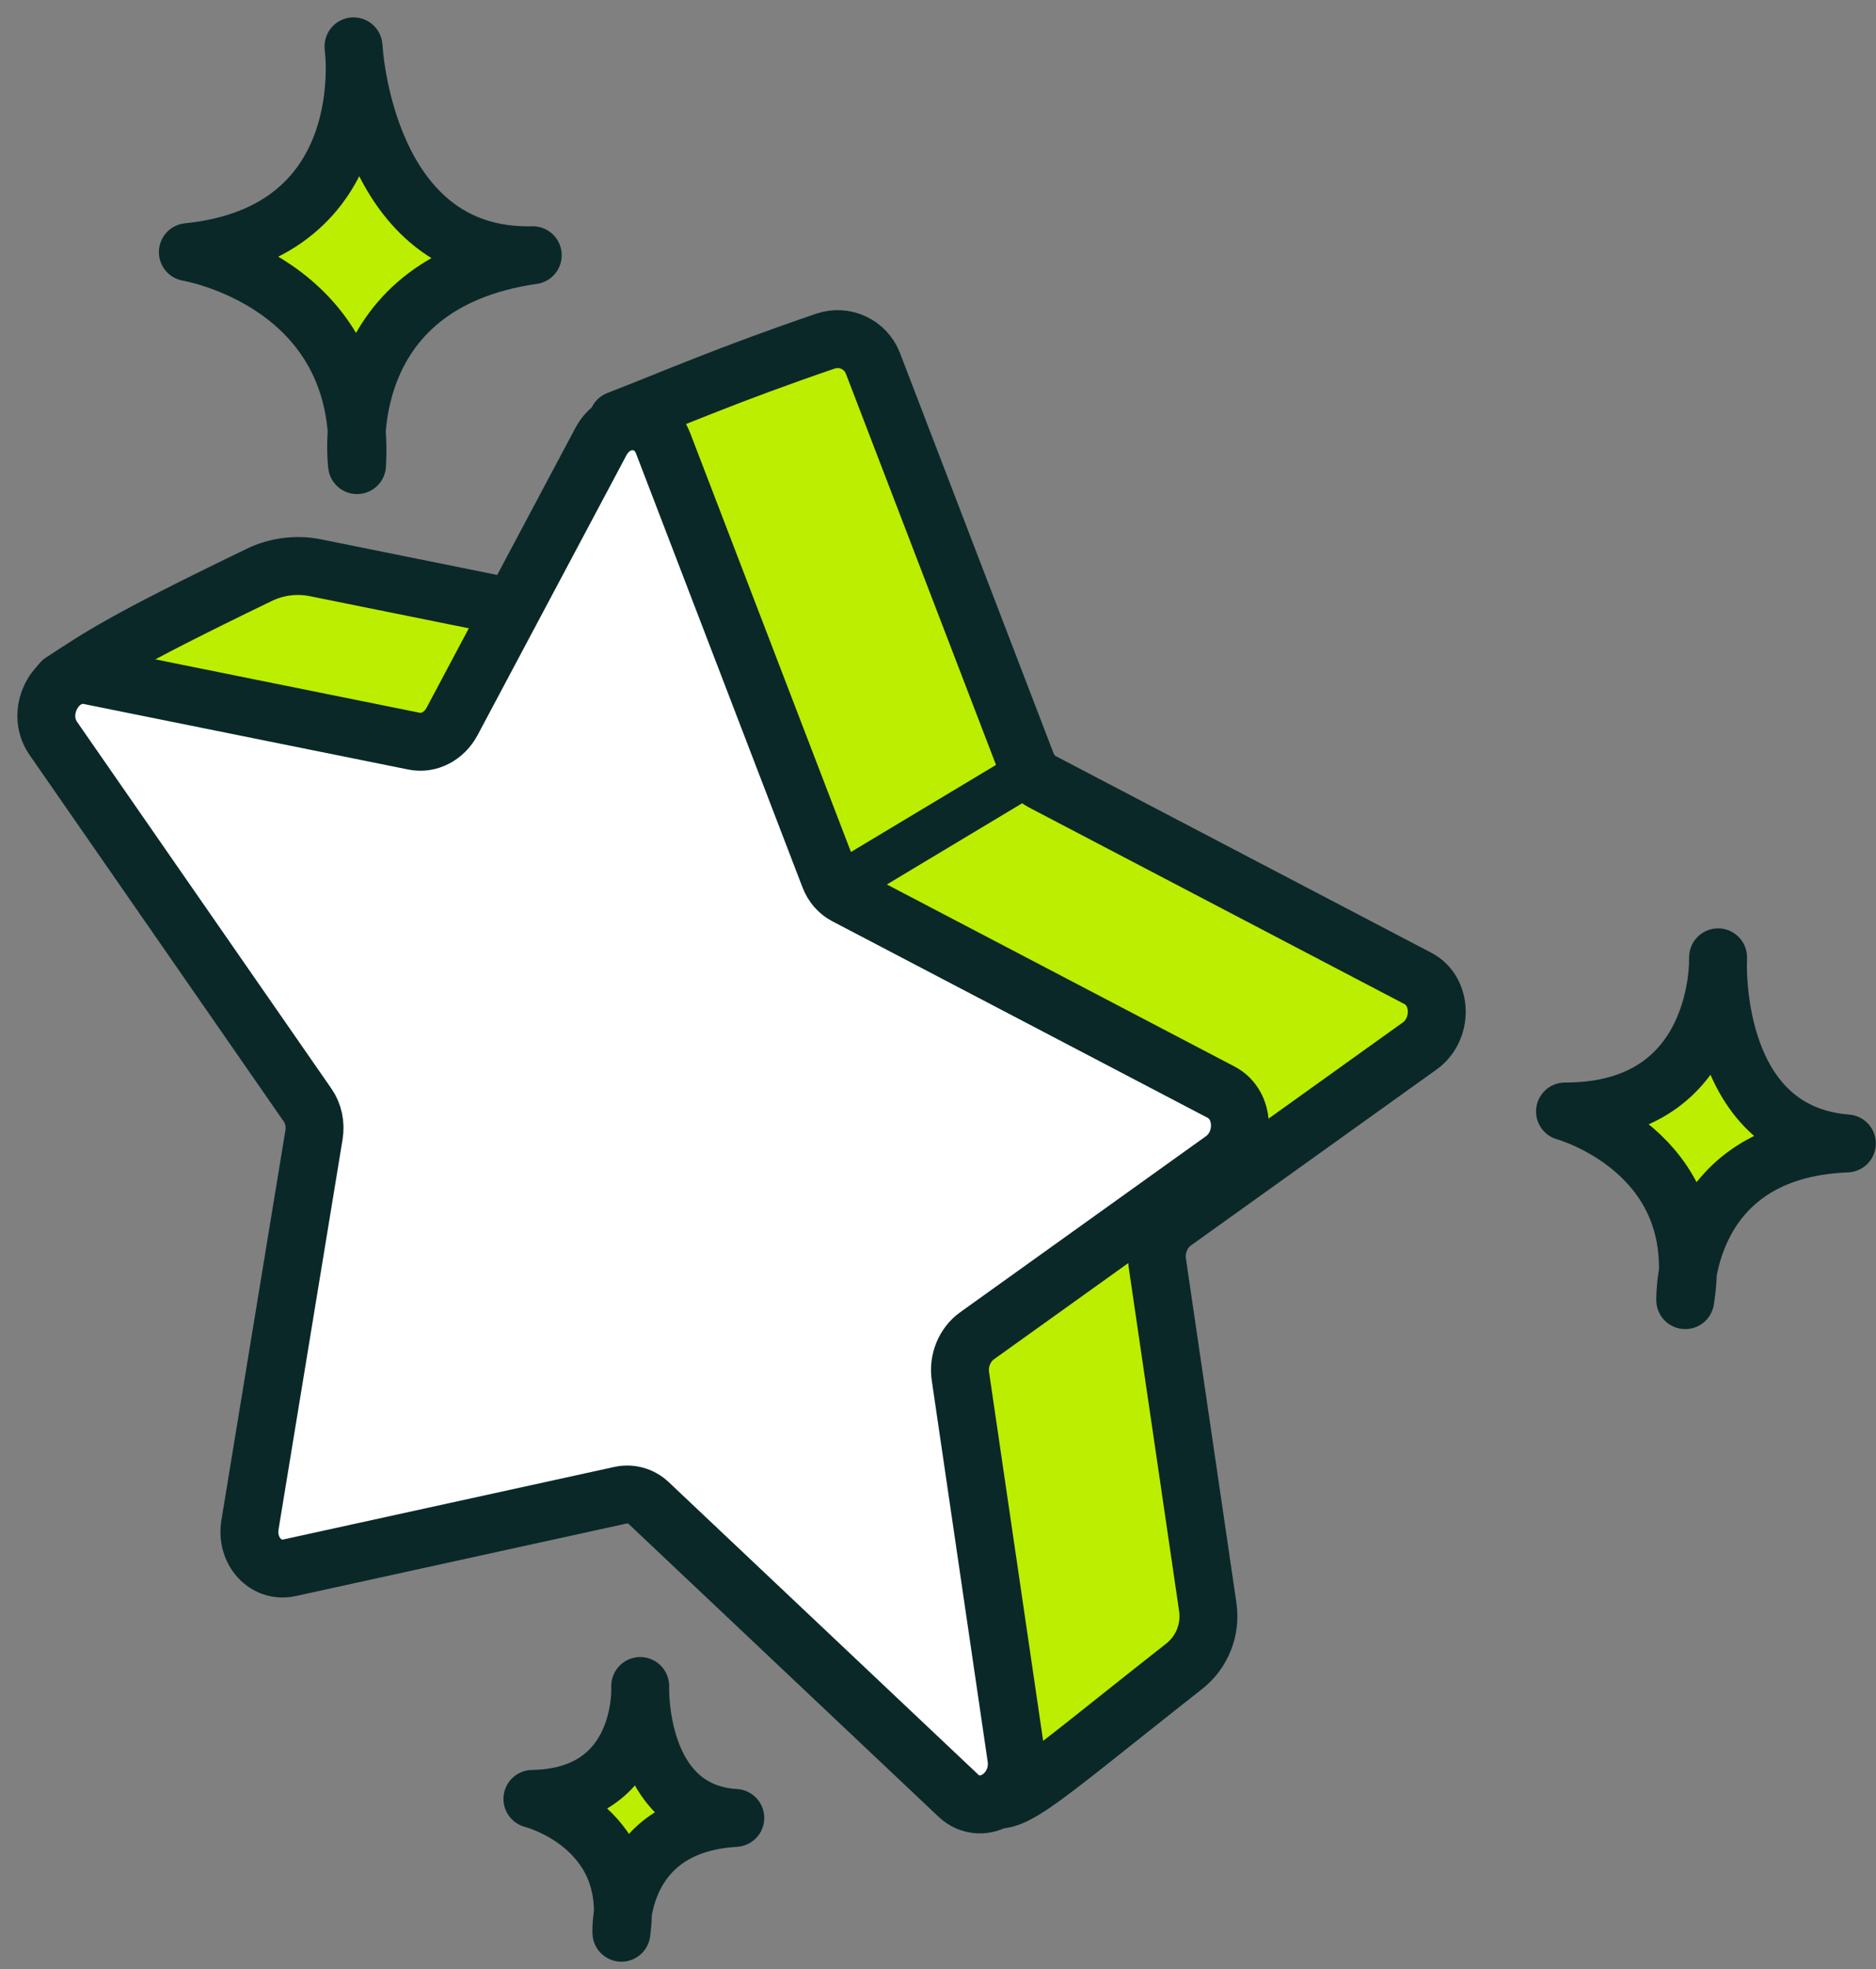
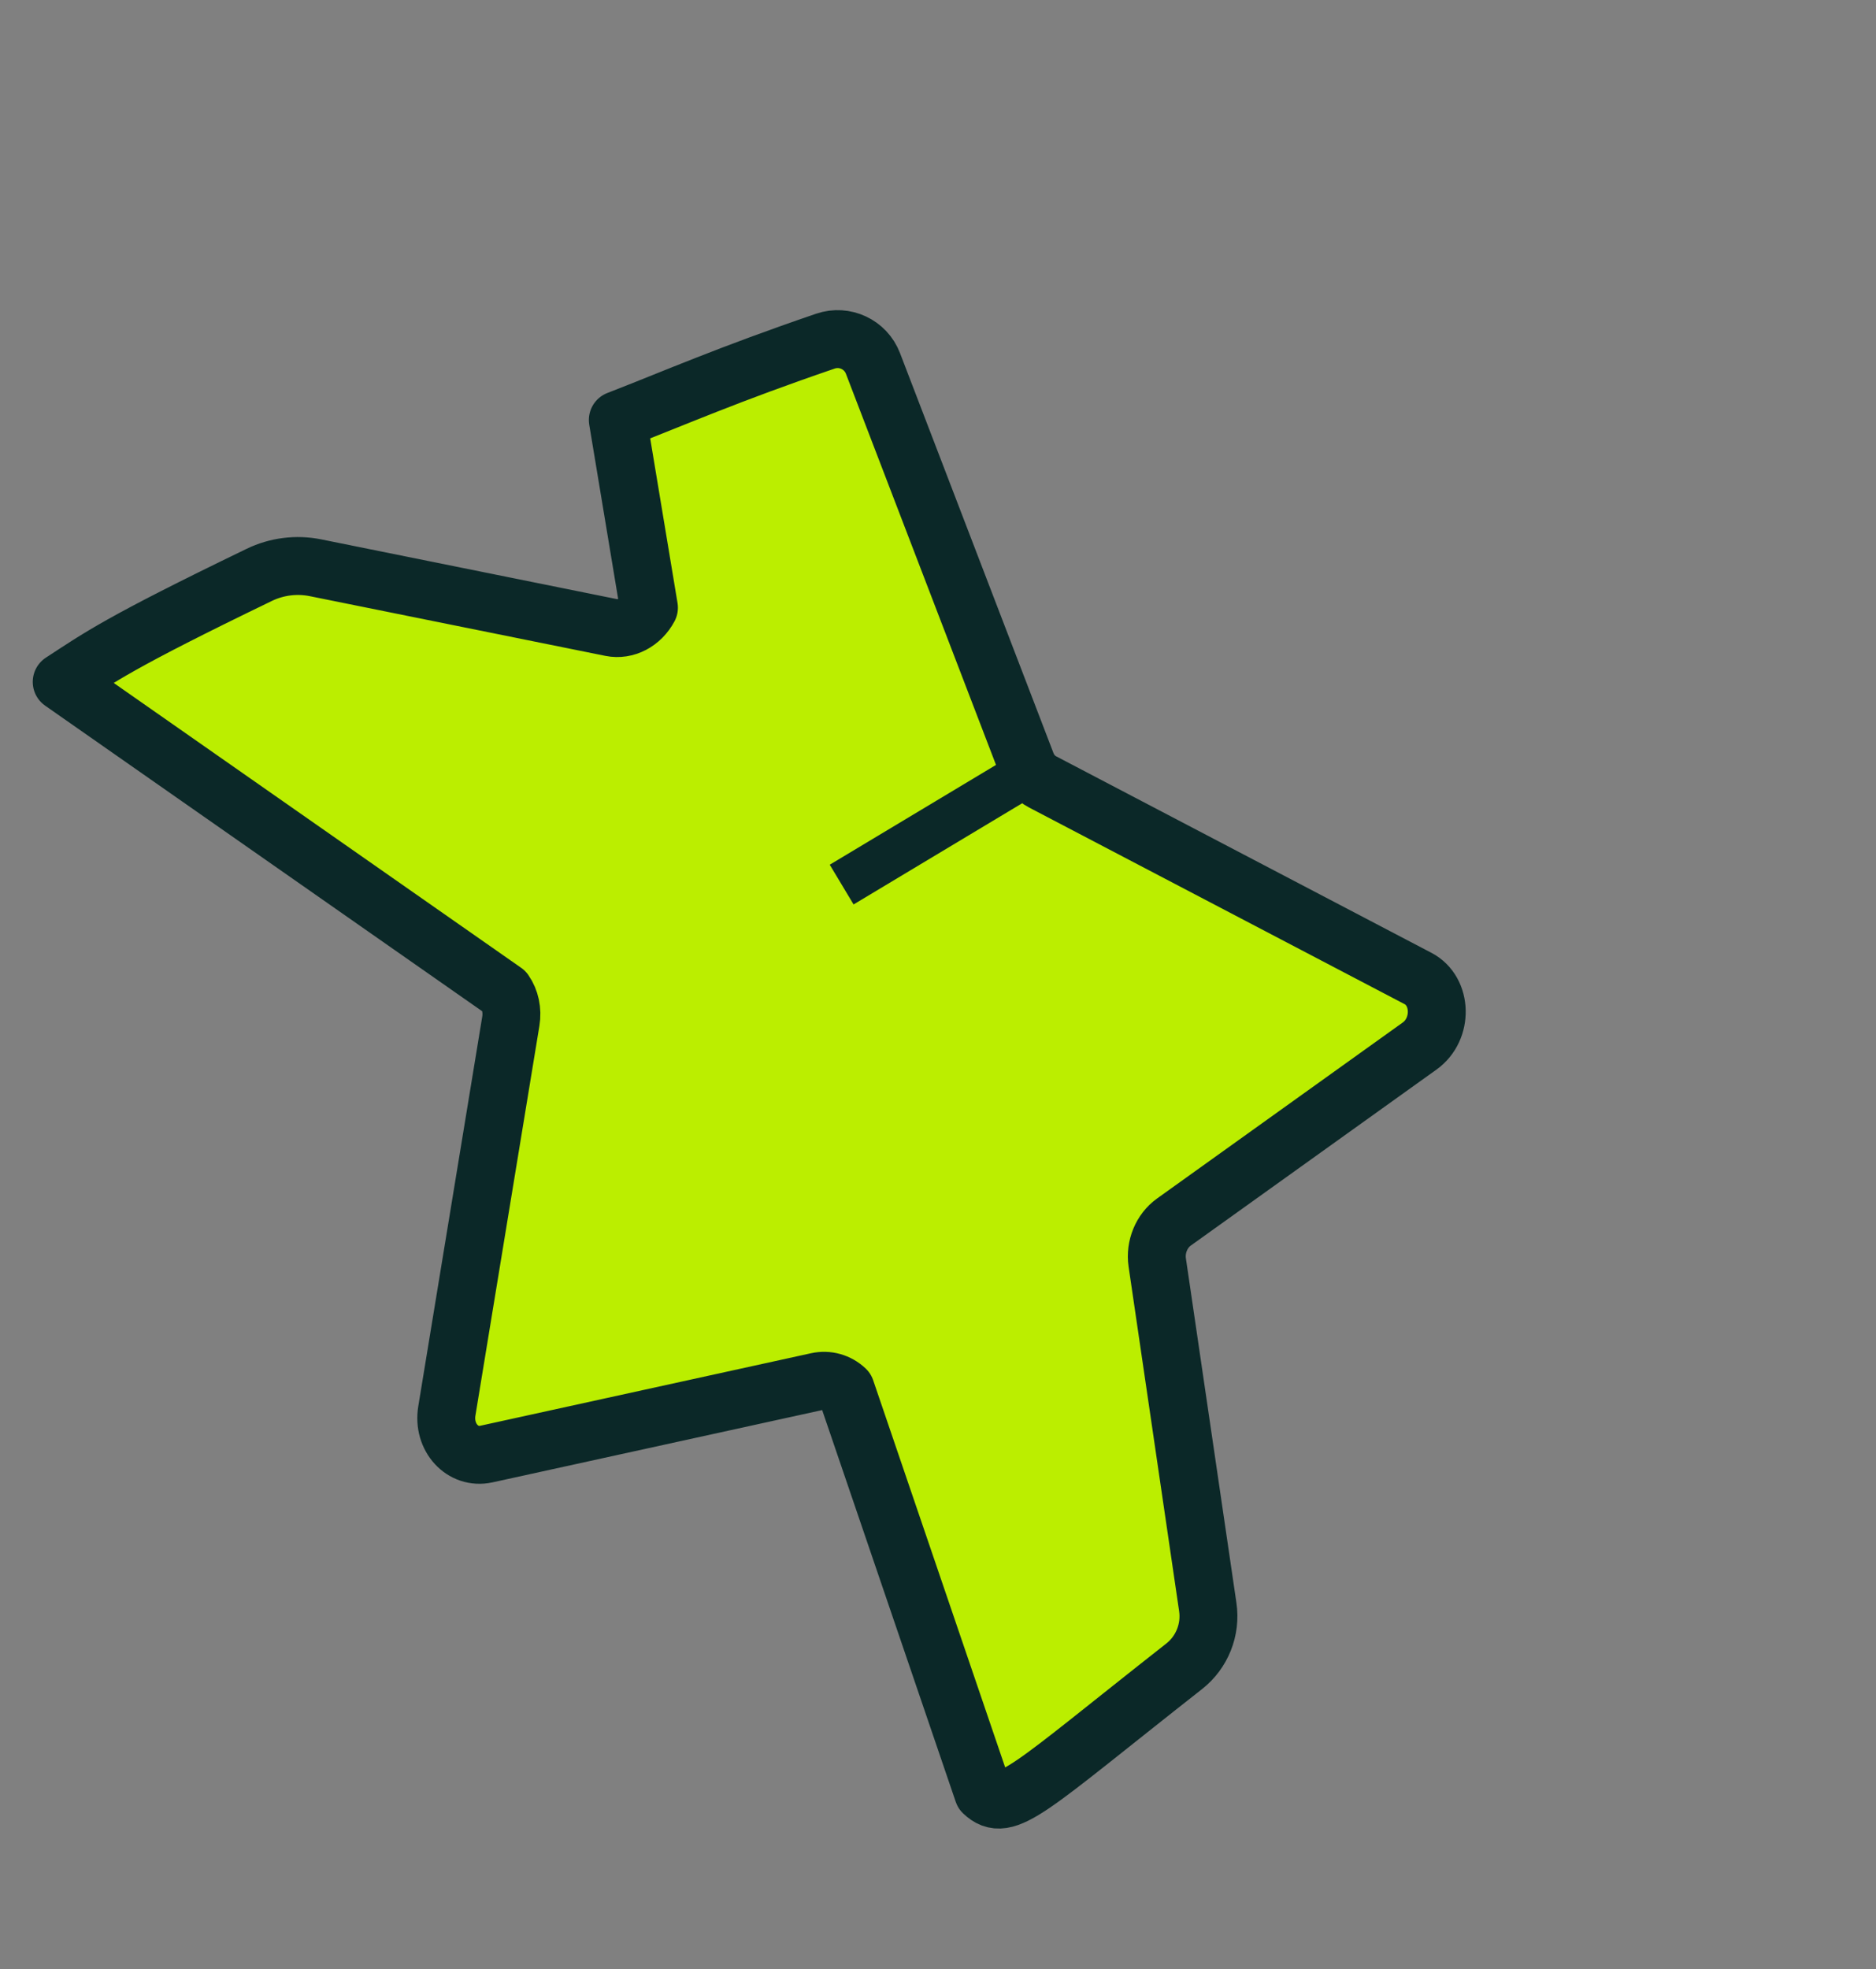
<svg xmlns="http://www.w3.org/2000/svg" width="81" height="85" viewBox="0 0 81 85" fill="none">
  <rect x="0" y="0" width="81" height="85" fill="#808080" stroke="none" />
-   <path d="M79.743 49.353C73.771 48.882 74.181 41.319 74.181 41.319C74.181 41.319 74.416 47.989 67.572 47.973C67.572 47.973 73.802 49.677 72.763 56.116C72.763 56.116 72.582 49.631 79.743 49.353Z" fill="#BBEE00" stroke="#0B2828" stroke-width="2.5" stroke-linecap="round" stroke-linejoin="round" />
-   <path d="M31.748 78.465C27.453 78.209 27.642 72.771 27.642 72.771C27.642 72.771 27.904 77.559 22.988 77.644C22.988 77.644 27.486 78.78 26.83 83.42C26.83 83.42 26.609 78.764 31.748 78.465Z" fill="#BBEE00" stroke="#0B2828" stroke-width="2.5" stroke-linecap="round" stroke-linejoin="round" />
-   <path d="M23.003 11.016C15.722 11.198 15.264 2 15.264 2C15.264 2 16.39 10.038 8.111 10.882C8.111 10.882 15.86 12.157 15.416 20.075C15.416 20.075 14.378 12.255 23.003 11.016Z" fill="#BBEE00" stroke="#0B2828" stroke-width="2.5" stroke-linecap="round" stroke-linejoin="round" />
  <path d="M35.64 14.724C36.47 14.441 37.376 14.865 37.691 15.684L44.317 32.946C44.452 33.298 44.697 33.581 45.01 33.745L61.227 42.234C62.272 42.782 62.312 44.42 61.297 45.147L50.685 52.746C50.153 53.128 49.868 53.819 49.966 54.49L52.148 69.363C52.291 70.337 51.901 71.314 51.127 71.922C44.358 77.237 43.448 78.311 42.449 77.367L36.517 59.974C36.182 59.658 35.73 59.532 35.284 59.629L20.998 62.76C19.974 62.984 19.107 62.038 19.293 60.901L22.056 44.076C22.132 43.617 22.034 43.154 21.786 42.797L2.664 29.432C4.316 28.358 5.111 27.752 11.193 24.813C11.947 24.448 12.802 24.34 13.623 24.506L26.384 27.083C27.02 27.211 27.68 26.867 28.02 26.229L26.675 18.128C29.118 17.182 31.42 16.165 35.64 14.724Z" fill="#BBEE00" stroke="#0B2828" stroke-width="2.5" stroke-linecap="round" stroke-linejoin="round" />
-   <path d="M28.631 19.133L35.817 37.854C35.953 38.207 36.198 38.489 36.51 38.653L52.727 47.142C53.773 47.69 53.813 49.329 52.798 50.056L42.185 57.655C41.653 58.036 41.368 58.727 41.467 59.398L43.881 75.851C44.108 77.397 42.434 78.499 41.375 77.499L28.017 64.882C27.683 64.566 27.231 64.44 26.785 64.538L12.498 67.668C11.475 67.892 10.607 66.946 10.794 65.81L13.557 48.984C13.632 48.525 13.534 48.062 13.286 47.705L2.301 31.87C1.466 30.666 2.492 28.883 3.861 29.16L17.884 31.991C18.521 32.119 19.181 31.775 19.52 31.137L25.945 19.061C26.587 17.854 28.157 17.897 28.631 19.133Z" fill="white" stroke="#0B2828" stroke-width="2.5" stroke-linecap="round" stroke-linejoin="round" />
  <path d="M43.829 33.686L36.34 38.18" stroke="#0B2828" stroke-width="2" />
</svg>